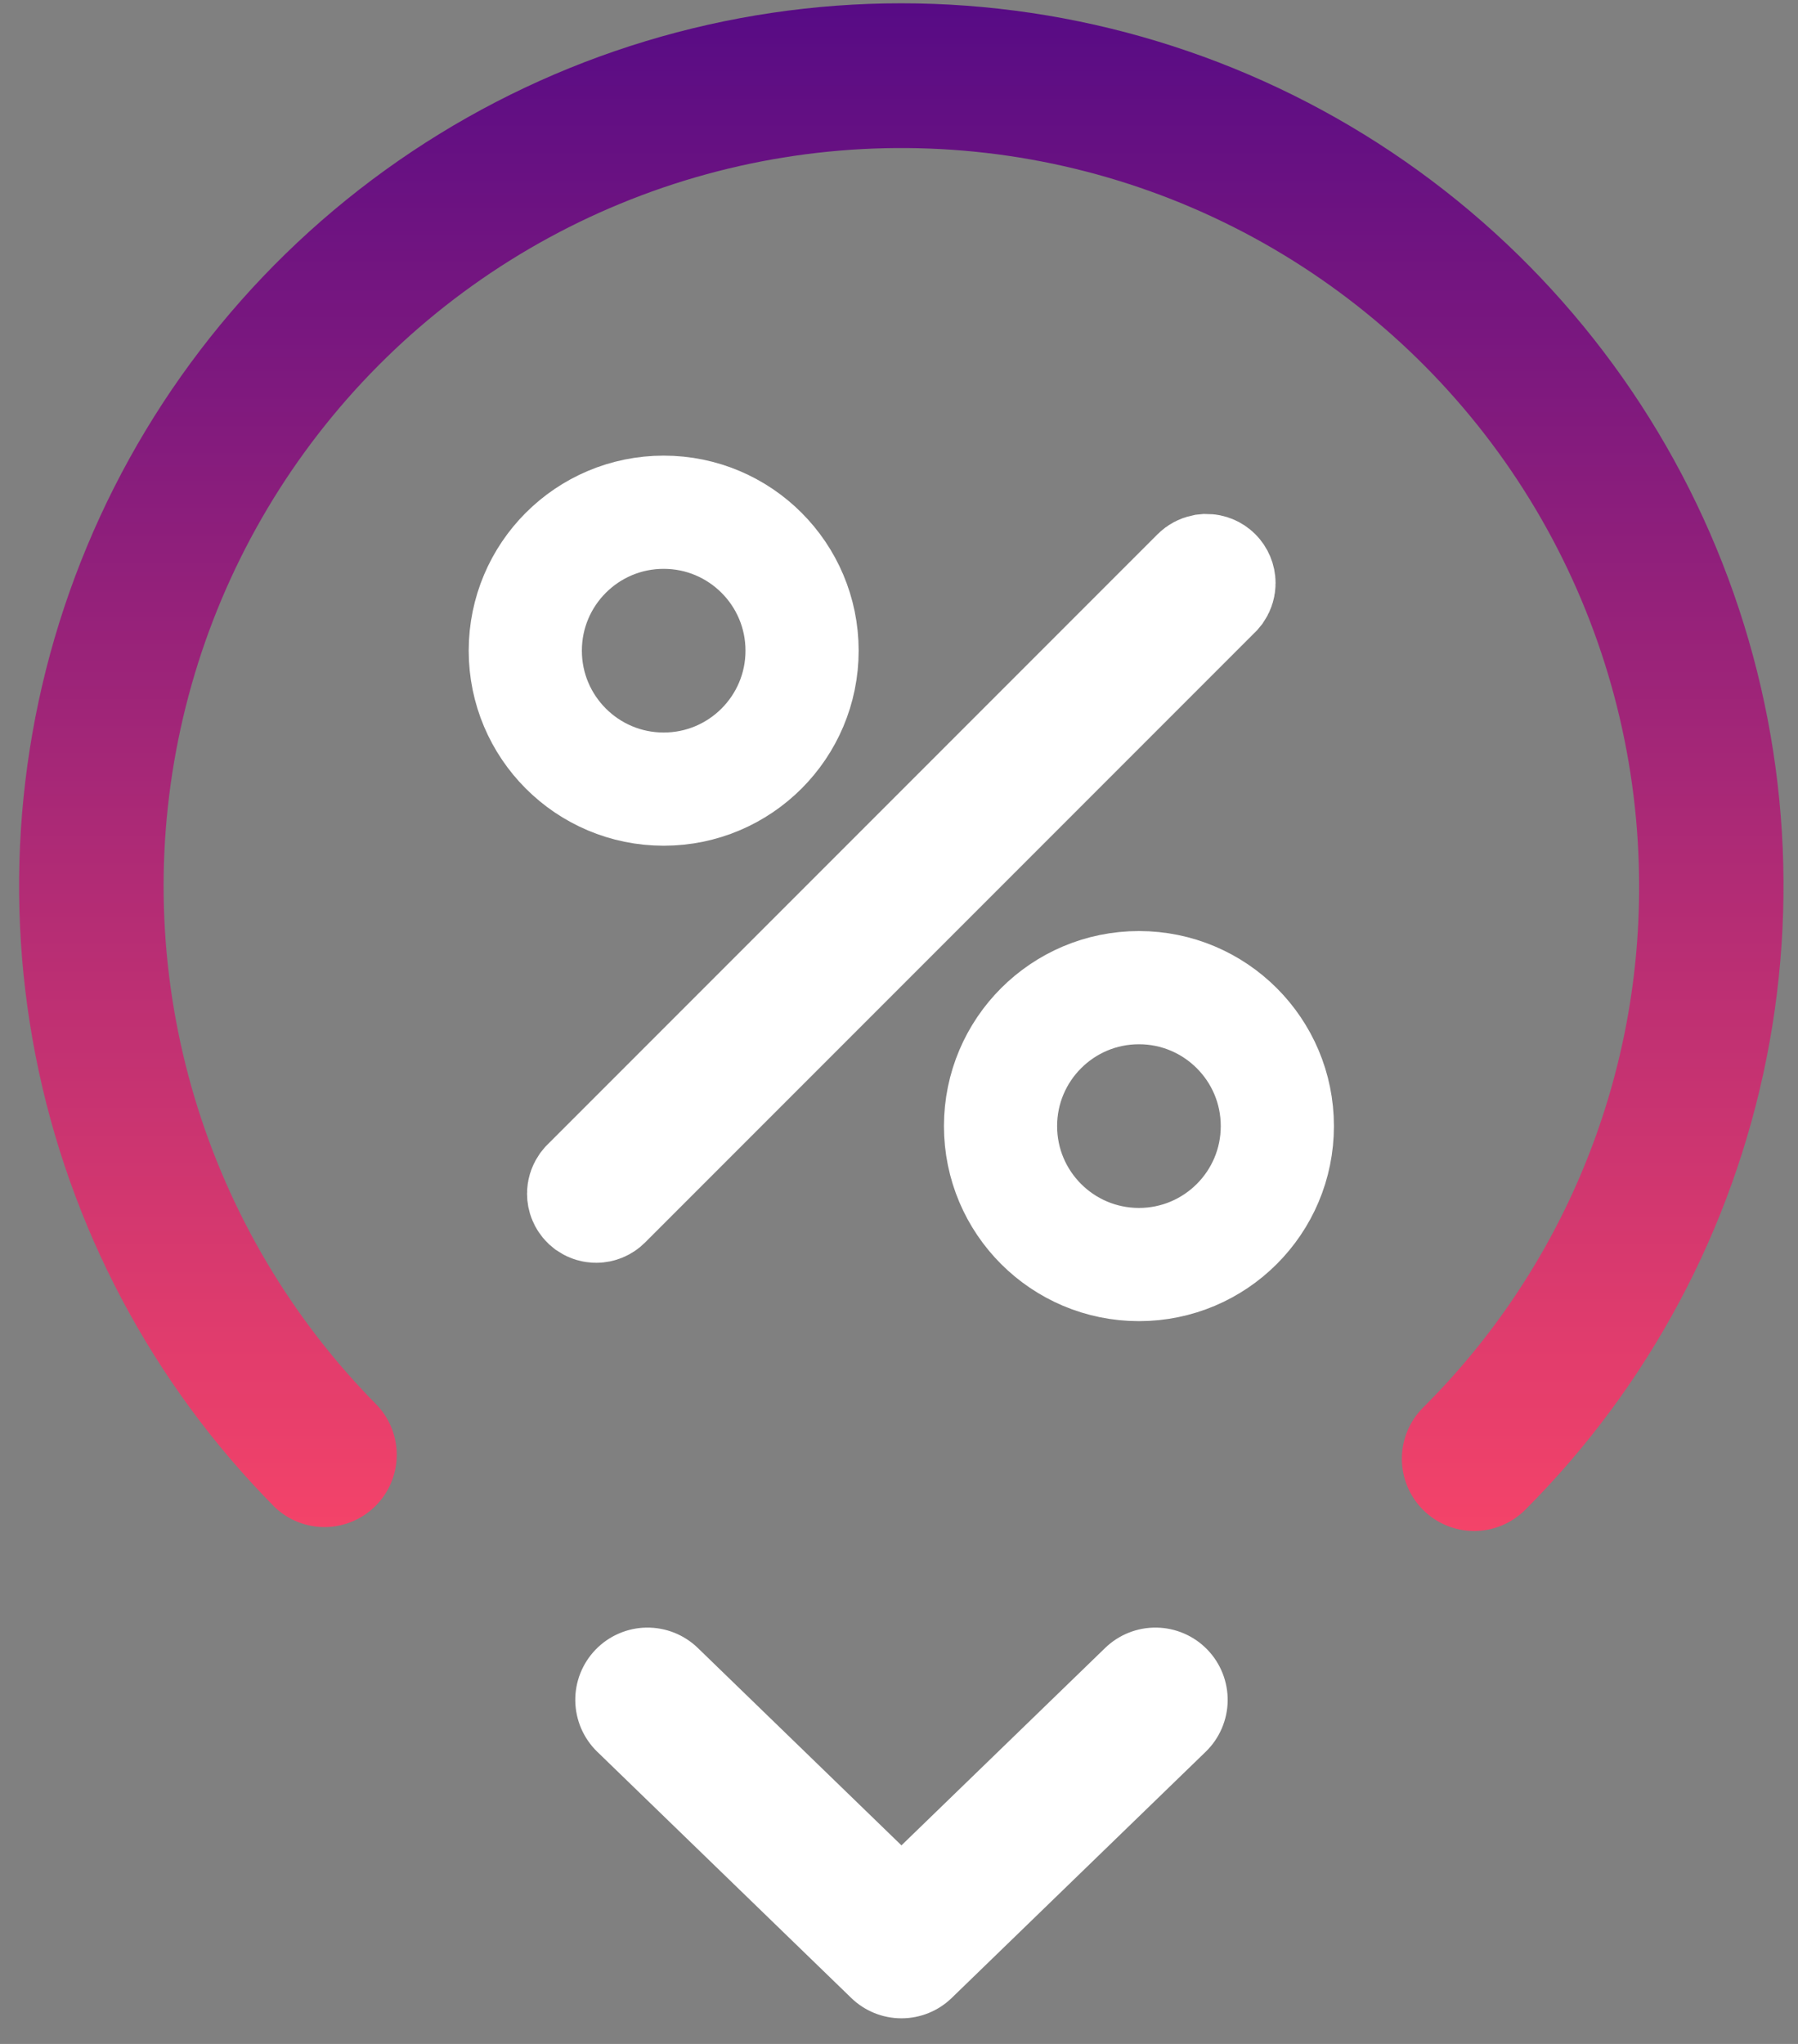
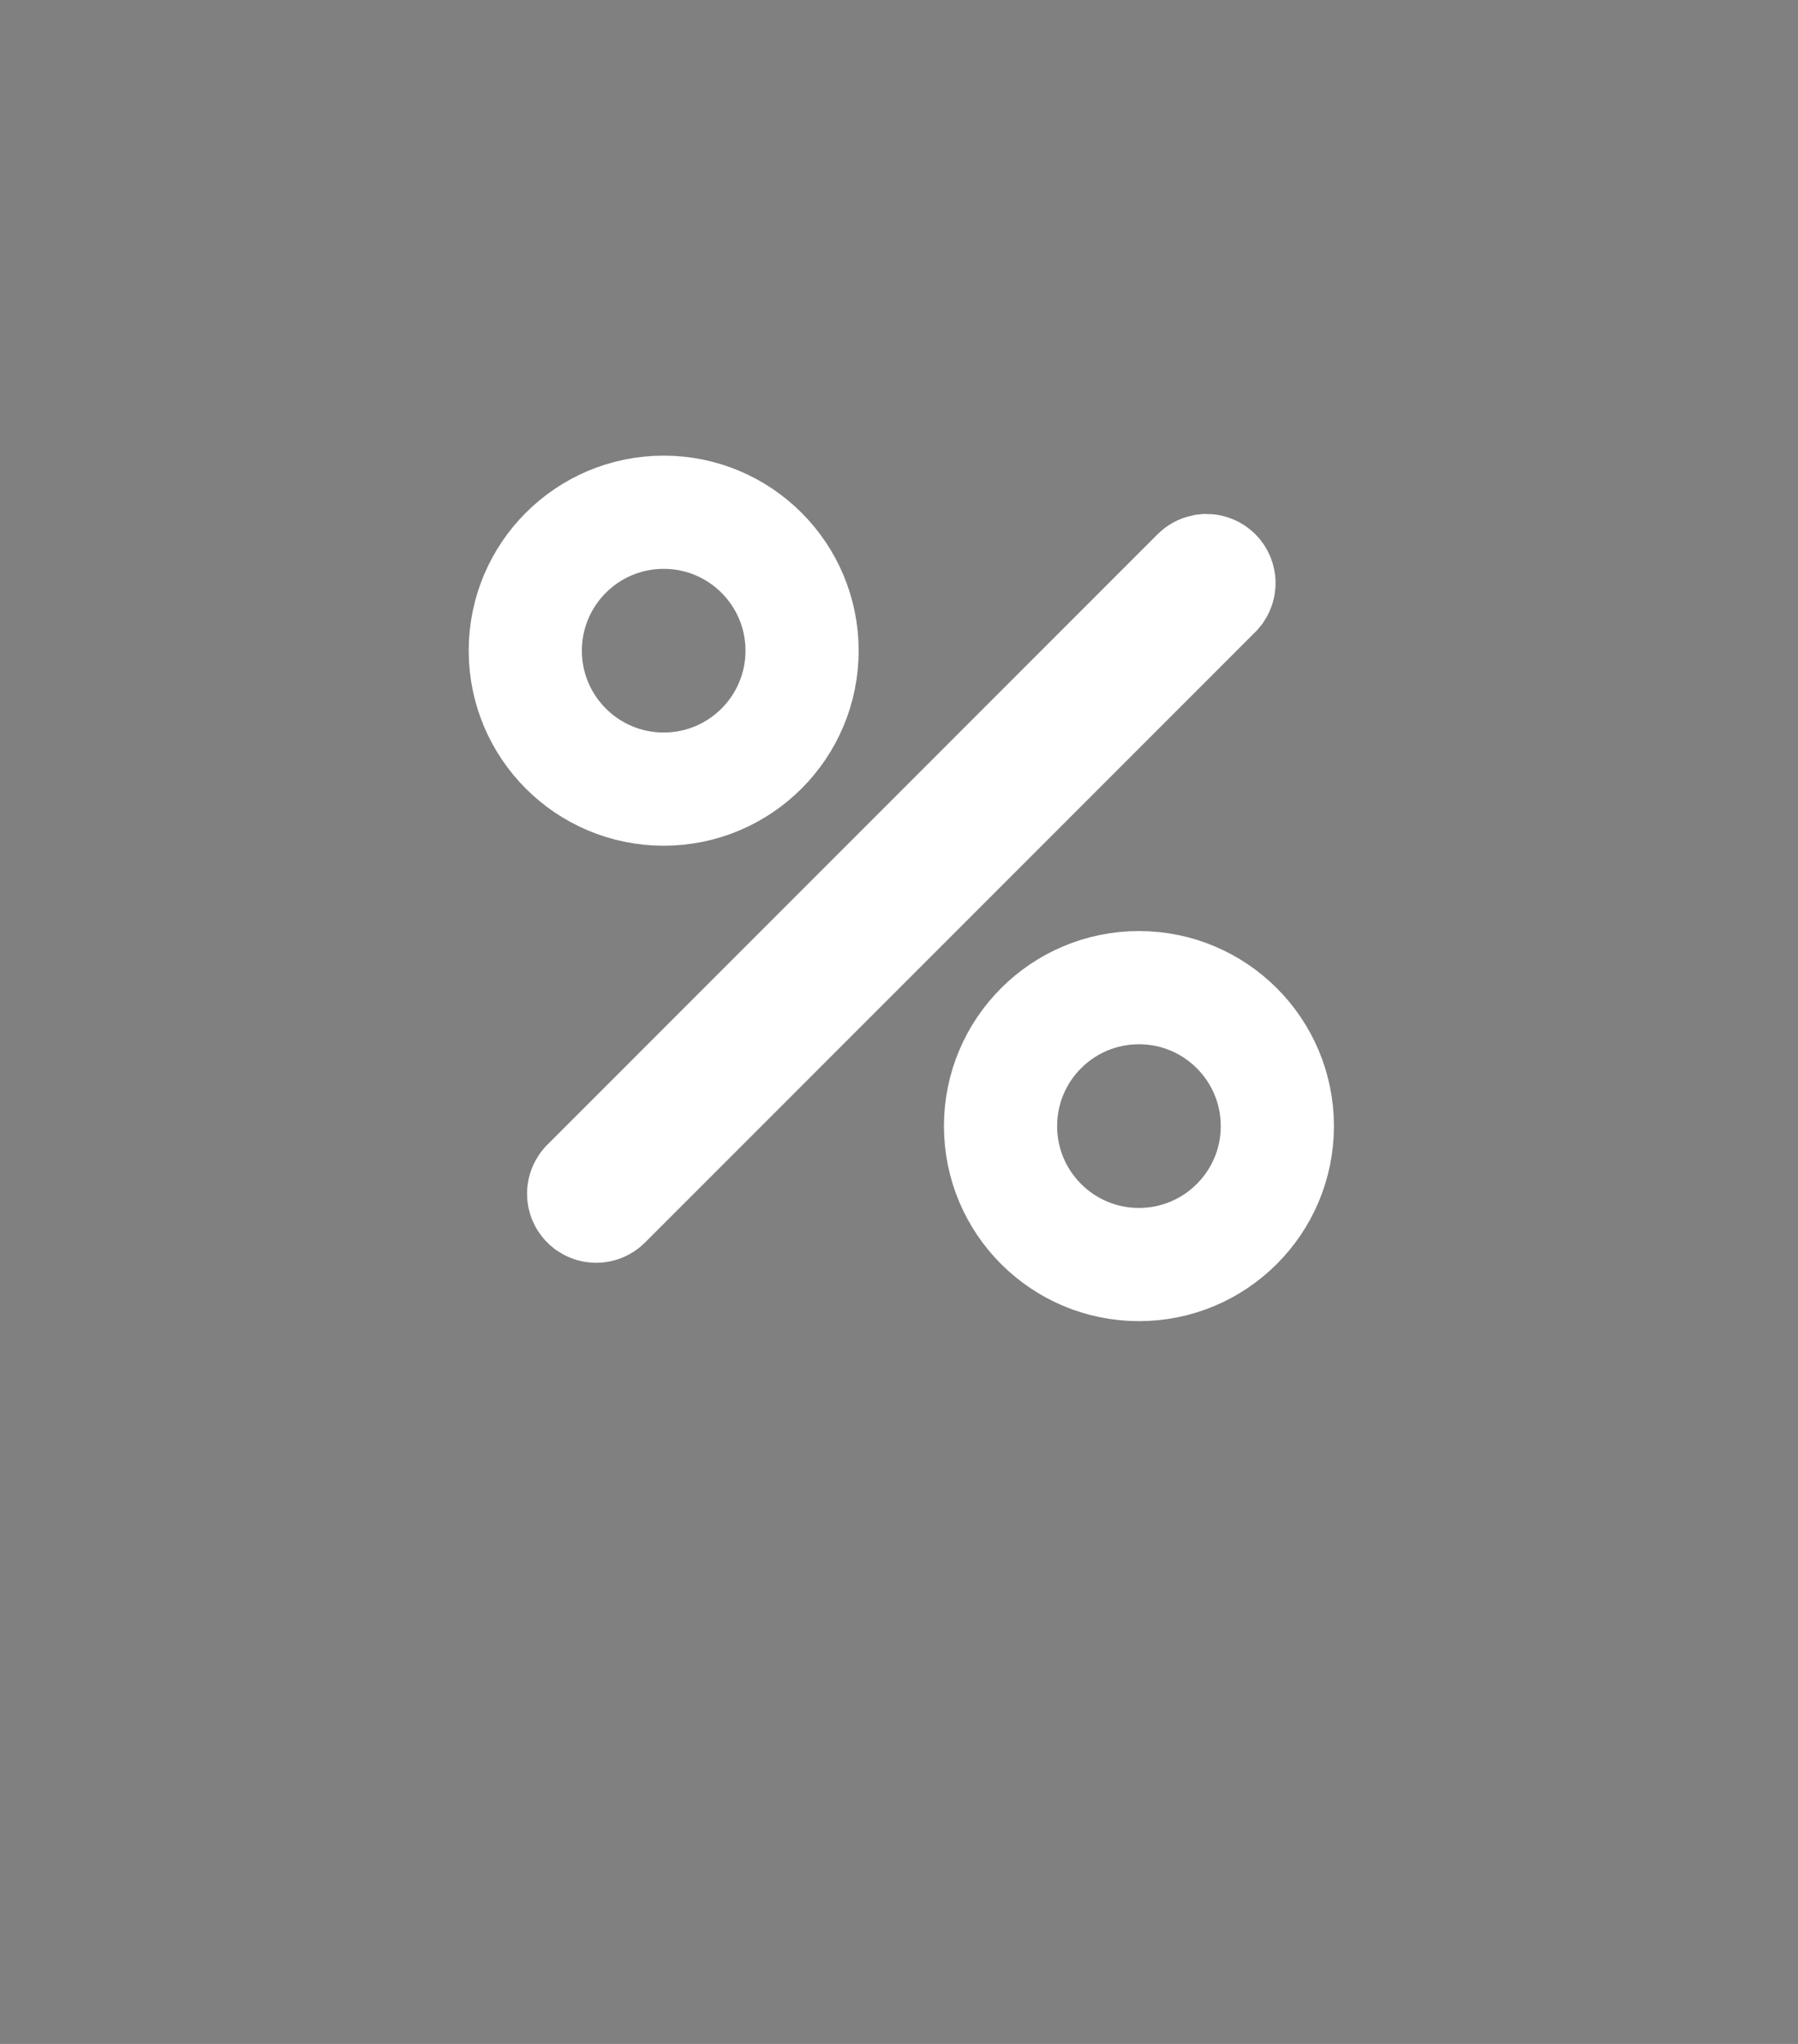
<svg xmlns="http://www.w3.org/2000/svg" width="66" height="75" viewBox="0 0 66 75" fill="none">
  <rect x="0" y="0" width="66" height="75" fill="#808080" stroke="none" />
-   <path d="M33.086 0.121C26.692 0.121 20.441 2.014 15.121 5.561C9.801 9.108 5.65 14.15 3.192 20.053C0.733 25.955 0.076 32.453 1.304 38.728C2.533 45.003 5.591 50.774 10.094 55.313C10.595 55.785 11.259 56.044 11.947 56.034C12.635 56.025 13.292 55.749 13.78 55.264C14.268 54.779 14.549 54.124 14.563 53.436C14.577 52.748 14.323 52.082 13.855 51.578C10.723 48.419 8.418 44.537 7.143 40.276C5.867 36.014 5.661 31.504 6.543 27.145C7.425 22.785 9.367 18.709 12.198 15.278C15.028 11.847 18.661 9.166 22.774 7.472C26.887 5.778 31.354 5.124 35.78 5.566C40.206 6.008 44.455 7.534 48.151 10.009C51.847 12.483 54.877 15.83 56.973 19.753C59.069 23.677 60.166 28.056 60.167 32.504C60.177 36.062 59.481 39.586 58.12 42.872C56.758 46.159 54.758 49.142 52.236 51.651C51.739 52.148 51.459 52.822 51.459 53.526C51.459 54.229 51.738 54.904 52.235 55.401C52.732 55.899 53.407 56.178 54.11 56.179C54.813 56.179 55.488 55.9 55.986 55.402C60.514 50.873 63.597 45.103 64.846 38.822C66.096 32.54 65.454 26.029 63.003 20.112C60.552 14.195 56.402 9.138 51.077 5.579C45.752 2.021 39.491 0.122 33.086 0.121Z" fill="url(#paint0_linear_5907_3803)" />
-   <path d="M40.567 60.47L33.09 67.714L25.615 60.47C25.365 60.228 25.069 60.037 24.746 59.909C24.422 59.781 24.076 59.718 23.728 59.723C23.38 59.728 23.036 59.802 22.716 59.941C22.396 60.079 22.107 60.279 21.865 60.529C21.622 60.779 21.432 61.075 21.303 61.398C21.175 61.722 21.112 62.068 21.117 62.416C21.123 62.764 21.197 63.108 21.335 63.428C21.474 63.747 21.673 64.037 21.924 64.279L31.246 73.312C31.74 73.792 32.402 74.06 33.091 74.06C33.78 74.06 34.442 73.792 34.936 73.312L44.258 64.279C44.764 63.789 45.053 63.119 45.065 62.416C45.075 61.713 44.807 61.034 44.317 60.529C43.828 60.024 43.158 59.734 42.454 59.723C41.751 59.712 41.072 59.981 40.567 60.47Z" fill="white" />
  <path d="M41.808 36.241C44.613 36.241 46.888 38.516 46.888 41.321C46.888 44.127 44.613 46.401 41.808 46.401C39.002 46.401 36.727 44.127 36.727 41.321C36.728 38.516 39.002 36.241 41.808 36.241ZM44.286 20.936C44.408 20.936 44.525 20.985 44.611 21.071C44.697 21.157 44.746 21.275 44.746 21.396C44.746 21.488 44.719 21.577 44.669 21.652L44.611 21.722L22.209 44.125C22.123 44.211 22.005 44.26 21.883 44.26C21.791 44.26 21.703 44.233 21.628 44.183L21.558 44.125C21.471 44.039 21.423 43.922 21.423 43.8C21.423 43.708 21.451 43.62 21.501 43.545L21.558 43.475L43.961 21.071C44.026 21.007 44.108 20.963 44.196 20.945L44.286 20.936ZM24.362 18.796C27.168 18.796 29.442 21.07 29.442 23.876C29.442 26.681 27.168 28.956 24.362 28.956C21.557 28.956 19.282 26.681 19.282 23.876C19.282 21.07 21.557 18.796 24.362 18.796Z" stroke="white" stroke-width="4.154" />
  <defs>
    <linearGradient id="paint0_linear_5907_3803" x1="33.085" y1="0.121" x2="33.085" y2="56.179" gradientUnits="userSpaceOnUse">
      <stop stop-color="#570B85" />
      <stop offset="1" stop-color="#F44369" />
    </linearGradient>
  </defs>
</svg>